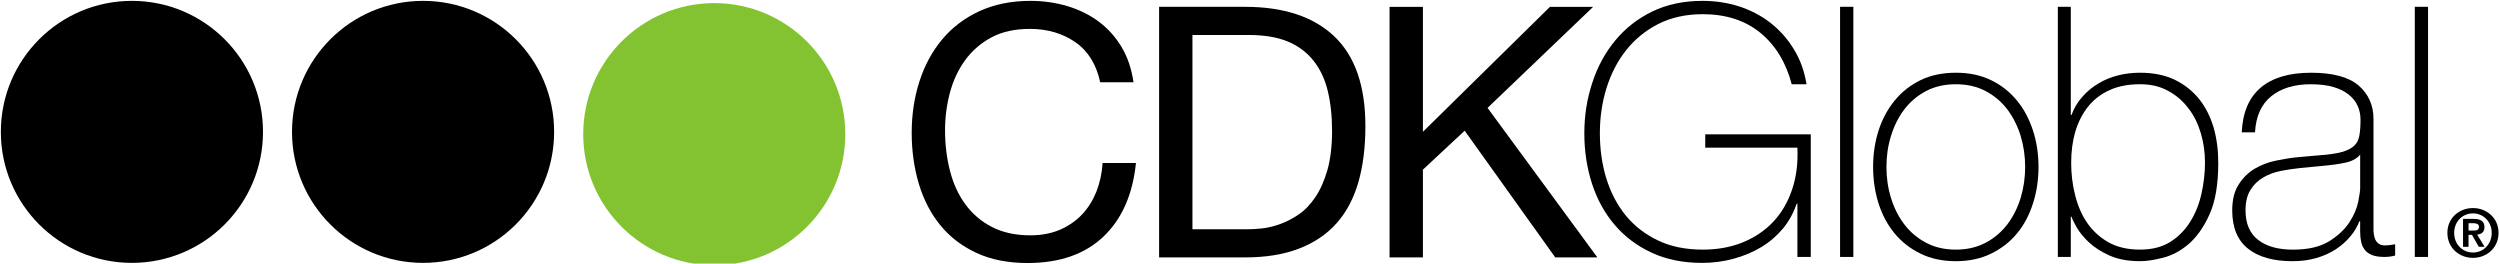
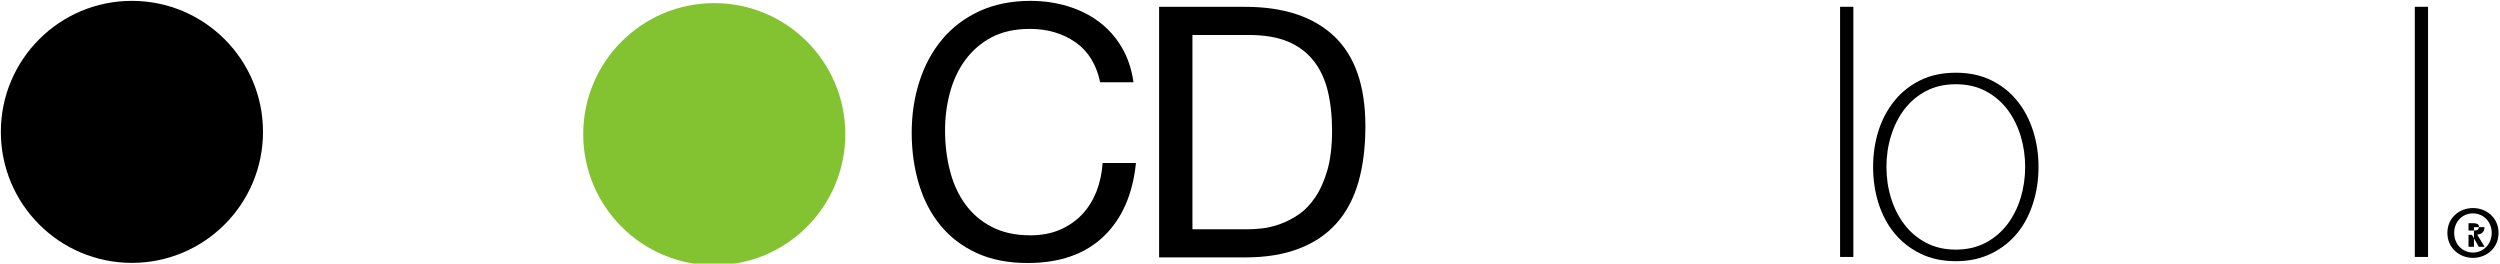
<svg xmlns="http://www.w3.org/2000/svg" version="1.1" id="logo" x="0px" y="0px" width="294px" height="31px" viewBox="0 0 294 31" enable-background="new 0 0 294 31" xml:space="preserve">
-   <path d="M290.301,26.251h0.549c0.299,0,0.676,0.056,0.676,0.406c0,0.399-0.274,0.456-0.646,0.456h-0.579V26.251z M289.652,29.023  h0.647v-1.402h0.407l0.799,1.402h0.684l-0.877-1.436c0.484-0.039,0.86-0.273,0.86-0.875c0-0.712-0.461-0.972-1.284-0.972h-1.236  V29.023L289.652,29.023z M288.611,27.386c0-1.329,0.979-2.293,2.209-2.293c1.212,0,2.205,0.964,2.205,2.293  c0,1.341-0.993,2.313-2.205,2.313C289.59,29.698,288.611,28.727,288.611,27.386 M287.813,27.386c0,1.787,1.418,2.939,3.008,2.939  s3.007-1.152,3.007-2.939c0-1.776-1.417-2.919-3.007-2.919C289.229,24.467,287.813,25.607,287.813,27.386" />
+   <path d="M290.301,26.251h0.549c0.299,0,0.676,0.056,0.676,0.406c0,0.399-0.274,0.456-0.646,0.456h-0.579V26.251z M289.652,29.023  h0.647v-1.402h0.407l0.799,1.402h0.684l-0.877-1.436c0.484-0.039,0.86-0.273,0.86-0.875h-1.236  V29.023L289.652,29.023z M288.611,27.386c0-1.329,0.979-2.293,2.209-2.293c1.212,0,2.205,0.964,2.205,2.293  c0,1.341-0.993,2.313-2.205,2.313C289.59,29.698,288.611,28.727,288.611,27.386 M287.813,27.386c0,1.787,1.418,2.939,3.008,2.939  s3.007-1.152,3.007-2.939c0-1.776-1.417-2.919-3.007-2.919C289.229,24.467,287.813,25.607,287.813,27.386" />
  <rect x="283.98" y="0.799" width="1.558" height="29.418" />
-   <path d="M277.555,26.02h-0.093c-0.239,0.625-0.587,1.229-1.067,1.785c-0.471,0.568-1.035,1.069-1.707,1.512  c-0.674,0.438-1.435,0.781-2.283,1.026c-0.857,0.251-1.787,0.373-2.809,0.373c-2.248,0-3.994-0.491-5.221-1.467  c-1.239-0.976-1.865-2.476-1.865-4.511c0-1.237,0.246-2.247,0.747-3.021c0.493-0.783,1.118-1.408,1.875-1.865  c0.761-0.441,1.593-0.776,2.509-0.959c0.922-0.193,1.811-0.34,2.664-0.416l2.43-0.213c1.123-0.074,2.009-0.207,2.654-0.386  c0.646-0.178,1.143-0.427,1.469-0.742c0.328-0.312,0.527-0.717,0.604-1.218c0.093-0.493,0.134-1.109,0.134-1.855  c0-0.571-0.113-1.108-0.332-1.602c-0.221-0.497-0.563-0.937-1.029-1.315c-0.475-0.391-1.075-0.69-1.81-0.91  c-0.747-0.22-1.646-0.327-2.722-0.327c-1.896,0-3.432,0.475-4.594,1.399c-1.166,0.939-1.815,2.351-1.92,4.251h-1.558  c0.103-2.339,0.853-4.09,2.24-5.264c1.394-1.165,3.354-1.741,5.911-1.741c2.559,0,4.417,0.498,5.586,1.498  c1.161,1.002,1.755,2.319,1.755,3.939v12.315c0,0.309,0,0.605,0.004,0.908c0.026,0.301,0.063,0.574,0.157,0.82  c0.074,0.247,0.218,0.438,0.416,0.6c0.184,0.151,0.459,0.227,0.813,0.227c0.277,0,0.664-0.049,1.157-0.131v1.319  c-0.413,0.119-0.838,0.167-1.282,0.167c-0.625,0-1.123-0.082-1.498-0.248c-0.371-0.16-0.652-0.382-0.84-0.652  c-0.197-0.28-0.33-0.594-0.393-0.975c-0.078-0.367-0.104-0.777-0.104-1.212V26.02L277.555,26.02z M277.555,18.189  c-0.389,0.461-0.968,0.781-1.754,0.944c-0.781,0.169-1.652,0.285-2.621,0.371l-2.631,0.251c-0.77,0.077-1.541,0.193-2.313,0.342  c-0.771,0.159-1.471,0.408-2.073,0.771c-0.62,0.353-1.125,0.849-1.505,1.463c-0.391,0.614-0.584,1.419-0.584,2.408  c0,1.565,0.505,2.722,1.488,3.478c0.979,0.76,2.353,1.141,4.078,1.141c1.789,0,3.195-0.325,4.248-0.975  c1.041-0.643,1.84-1.39,2.387-2.219c0.547-0.844,0.899-1.654,1.052-2.438c0.151-0.781,0.229-1.309,0.229-1.588v-3.949H277.555z" />
-   <path d="M242.001,0.799h1.524v12.729h0.08c0.308-0.82,0.734-1.543,1.287-2.153c0.547-0.629,1.178-1.142,1.901-1.572  c0.713-0.422,1.479-0.741,2.306-0.944c0.834-0.207,1.678-0.306,2.564-0.306c1.566,0,2.922,0.274,4.063,0.816  c1.148,0.557,2.104,1.308,2.877,2.262c0.771,0.961,1.338,2.088,1.715,3.364c0.369,1.272,0.55,2.664,0.55,4.142  c0,2.521-0.337,4.549-1.03,6.075c-0.688,1.532-1.515,2.685-2.479,3.511c-0.959,0.805-1.971,1.342-3.019,1.596  c-1.044,0.271-1.934,0.395-2.677,0.395c-1.408,0-2.596-0.222-3.574-0.66c-0.98-0.437-1.779-0.947-2.417-1.542  c-0.637-0.59-1.108-1.178-1.446-1.755c-0.324-0.572-0.535-1.001-0.621-1.277h-0.08v4.739h-1.524V0.799L242.001,0.799z   M251.665,29.354c1.401,0,2.59-0.297,3.56-0.908c0.957-0.598,1.737-1.396,2.346-2.37c0.611-0.974,1.049-2.073,1.32-3.296  c0.274-1.215,0.416-2.438,0.416-3.644c0-1.188-0.156-2.321-0.474-3.417c-0.323-1.109-0.792-2.09-1.449-2.947  c-0.649-0.868-1.44-1.562-2.394-2.074c-0.951-0.538-2.055-0.792-3.325-0.792c-1.379,0-2.578,0.228-3.591,0.698  c-1.03,0.468-1.864,1.114-2.516,1.939c-0.666,0.832-1.16,1.801-1.496,2.925c-0.332,1.125-0.492,2.351-0.492,3.668  c0,1.287,0.144,2.563,0.457,3.782c0.303,1.236,0.772,2.34,1.421,3.283c0.647,0.945,1.479,1.706,2.495,2.285  C248.961,29.063,250.202,29.354,251.665,29.354" />
  <path d="M220.277,19.627c0-1.511,0.214-2.925,0.636-4.26c0.43-1.334,1.056-2.507,1.881-3.517c0.823-1.025,1.843-1.823,3.048-2.419  c1.2-0.587,2.594-0.878,4.162-0.878c1.574,0,2.948,0.291,4.154,0.878c1.21,0.596,2.229,1.394,3.055,2.419  c0.829,1.009,1.438,2.182,1.871,3.517c0.43,1.335,0.645,2.749,0.645,4.26c0,1.518-0.215,2.938-0.645,4.282  c-0.434,1.348-1.042,2.528-1.871,3.526c-0.824,1.004-1.845,1.799-3.055,2.388c-1.206,0.592-2.58,0.893-4.154,0.893  c-1.568,0-2.962-0.301-4.162-0.893c-1.205-0.589-2.225-1.384-3.048-2.388c-0.825-0.998-1.451-2.18-1.881-3.526  C220.491,22.564,220.277,21.145,220.277,19.627 M221.846,19.627c0,1.268,0.172,2.479,0.535,3.652  c0.357,1.166,0.874,2.197,1.563,3.104c0.693,0.905,1.539,1.628,2.563,2.166c1.016,0.536,2.176,0.806,3.498,0.806  c1.316,0,2.484-0.27,3.5-0.806c1.018-0.538,1.864-1.261,2.561-2.166c0.682-0.907,1.201-1.938,1.563-3.104  c0.354-1.174,0.529-2.385,0.529-3.652c0-1.261-0.176-2.471-0.529-3.642c-0.359-1.16-0.881-2.207-1.563-3.115  c-0.695-0.906-1.543-1.628-2.561-2.163c-1.016-0.535-2.184-0.799-3.5-0.799c-1.322,0-2.482,0.264-3.498,0.799  c-1.023,0.534-1.869,1.256-2.563,2.163c-0.688,0.908-1.205,1.955-1.563,3.115C222.018,17.156,221.846,18.366,221.846,19.627" />
  <rect x="216.393" y="0.799" width="1.562" height="29.418" />
-   <path d="M186.318,15.673c0-2.084,0.315-4.071,0.941-5.953c0.608-1.877,1.514-3.534,2.698-4.966c1.177-1.423,2.618-2.558,4.342-3.397  c1.716-0.832,3.687-1.255,5.912-1.255c1.511,0,2.946,0.216,4.326,0.656c1.366,0.453,2.601,1.086,3.685,1.942  c1.077,0.848,2,1.876,2.734,3.09c0.752,1.208,1.238,2.578,1.491,4.116h-1.741c-0.68-2.581-1.92-4.6-3.698-6.056  c-1.788-1.451-4.045-2.181-6.759-2.181c-1.975,0-3.723,0.386-5.232,1.15c-1.514,0.771-2.769,1.806-3.789,3.092  c-1.019,1.283-1.785,2.782-2.313,4.472c-0.521,1.684-0.771,3.454-0.771,5.288c0,1.875,0.25,3.636,0.754,5.298  c0.512,1.662,1.27,3.109,2.267,4.346c1.007,1.233,2.263,2.218,3.769,2.942c1.518,0.735,3.28,1.099,5.317,1.099  c1.756,0,3.345-0.295,4.738-0.871c1.405-0.576,2.588-1.387,3.567-2.426c0.973-1.051,1.703-2.306,2.196-3.776  c0.496-1.468,0.705-3.107,0.623-4.913h-10.838v-1.572h12.409v14.419h-1.571v-6.257h-0.084c-0.369,1.064-0.896,2.033-1.604,2.904  c-0.721,0.857-1.559,1.587-2.539,2.183c-0.973,0.588-2.058,1.05-3.25,1.374c-1.196,0.332-2.438,0.496-3.734,0.496  c-2.221,0-4.188-0.396-5.908-1.191c-1.72-0.793-3.173-1.877-4.346-3.254c-1.186-1.375-2.072-2.988-2.684-4.846  C186.626,19.777,186.318,17.793,186.318,15.673" />
-   <polygon points="167.334,0.804 167.334,15.5 182.275,0.804 187.354,0.804 174.936,12.687 187.85,30.27 182.896,30.27   172.247,15.371 167.334,19.95 167.334,30.27 163.411,30.27 163.411,0.804 " />
  <path d="M146.418,0.803c4.543,0,8.034,1.151,10.48,3.459c2.449,2.319,3.672,5.842,3.672,10.568c0,2.479-0.274,4.67-0.82,6.583  c-0.557,1.924-1.404,3.526-2.564,4.835c-1.154,1.297-2.629,2.3-4.42,2.986c-1.785,0.692-3.897,1.037-6.347,1.037h-10.108V0.803  H146.418z M146.751,26.96c0.437,0,0.985-0.021,1.646-0.097c0.658-0.067,1.367-0.236,2.105-0.497  c0.734-0.263,1.477-0.636,2.204-1.134c0.739-0.496,1.38-1.168,1.963-2.026c0.586-0.851,1.056-1.919,1.429-3.188  c0.365-1.281,0.553-2.828,0.553-4.647c0-1.763-0.18-3.335-0.518-4.729c-0.343-1.382-0.91-2.566-1.693-3.54  c-0.785-0.979-1.795-1.725-3.031-2.235c-1.238-0.504-2.766-0.753-4.572-0.753h-6.606V26.96H146.751z" />
  <path d="M126.476,4.971c-1.505-1.042-3.286-1.573-5.35-1.573c-1.771,0-3.266,0.328-4.522,0.993c-1.24,0.66-2.271,1.556-3.088,2.664  c-0.813,1.111-1.412,2.385-1.797,3.815c-0.386,1.431-0.581,2.916-0.581,4.463c0,1.669,0.194,3.267,0.581,4.759  c0.385,1.502,0.984,2.809,1.797,3.922c0.817,1.12,1.848,2.01,3.116,2.668c1.264,0.654,2.769,0.992,4.538,0.992  c1.292,0,2.442-0.221,3.438-0.639c1.01-0.434,1.881-1.024,2.608-1.778c0.727-0.762,1.291-1.661,1.714-2.702  c0.411-1.053,0.656-2.179,0.74-3.386h3.917c-0.379,3.713-1.66,6.604-3.833,8.665c-2.177,2.063-5.146,3.096-8.915,3.096  c-2.28,0-4.276-0.392-5.985-1.177c-1.708-0.791-3.114-1.858-4.252-3.245c-1.129-1.369-1.973-2.994-2.536-4.859  c-0.562-1.883-0.85-3.883-0.85-6.028c0-2.149,0.303-4.162,0.913-6.052c0.603-1.883,1.49-3.518,2.661-4.925  c1.167-1.405,2.625-2.511,4.371-3.324c1.75-0.805,3.75-1.219,6.007-1.219c1.54,0,2.999,0.21,4.37,0.621  c1.381,0.417,2.604,1.021,3.673,1.817c1.074,0.801,1.968,1.79,2.687,2.992c0.713,1.193,1.178,2.578,1.402,4.142h-3.918  C128.935,7.588,127.972,6.012,126.476,4.971" />
  <path fill="#83C331" d="M83.998,0.366c-8.511,0-15.411,6.899-15.411,15.41c0,8.51,6.899,15.412,15.411,15.412  c8.512,0,15.409-6.901,15.409-15.412C99.407,7.265,92.509,0.366,83.998,0.366" />
-   <path d="M49.751,0.102c8.513,0,15.415,6.893,15.415,15.406c0,8.51-6.902,15.406-15.415,15.406c-8.507,0-15.411-6.896-15.411-15.406  C34.34,6.995,41.244,0.102,49.751,0.102" />
  <path d="M15.511,0.102c8.513,0,15.418,6.893,15.418,15.406c0,8.51-6.905,15.406-15.418,15.406c-8.51,0-15.411-6.896-15.411-15.406  C0.1,6.995,7.001,0.102,15.511,0.102" />
</svg>